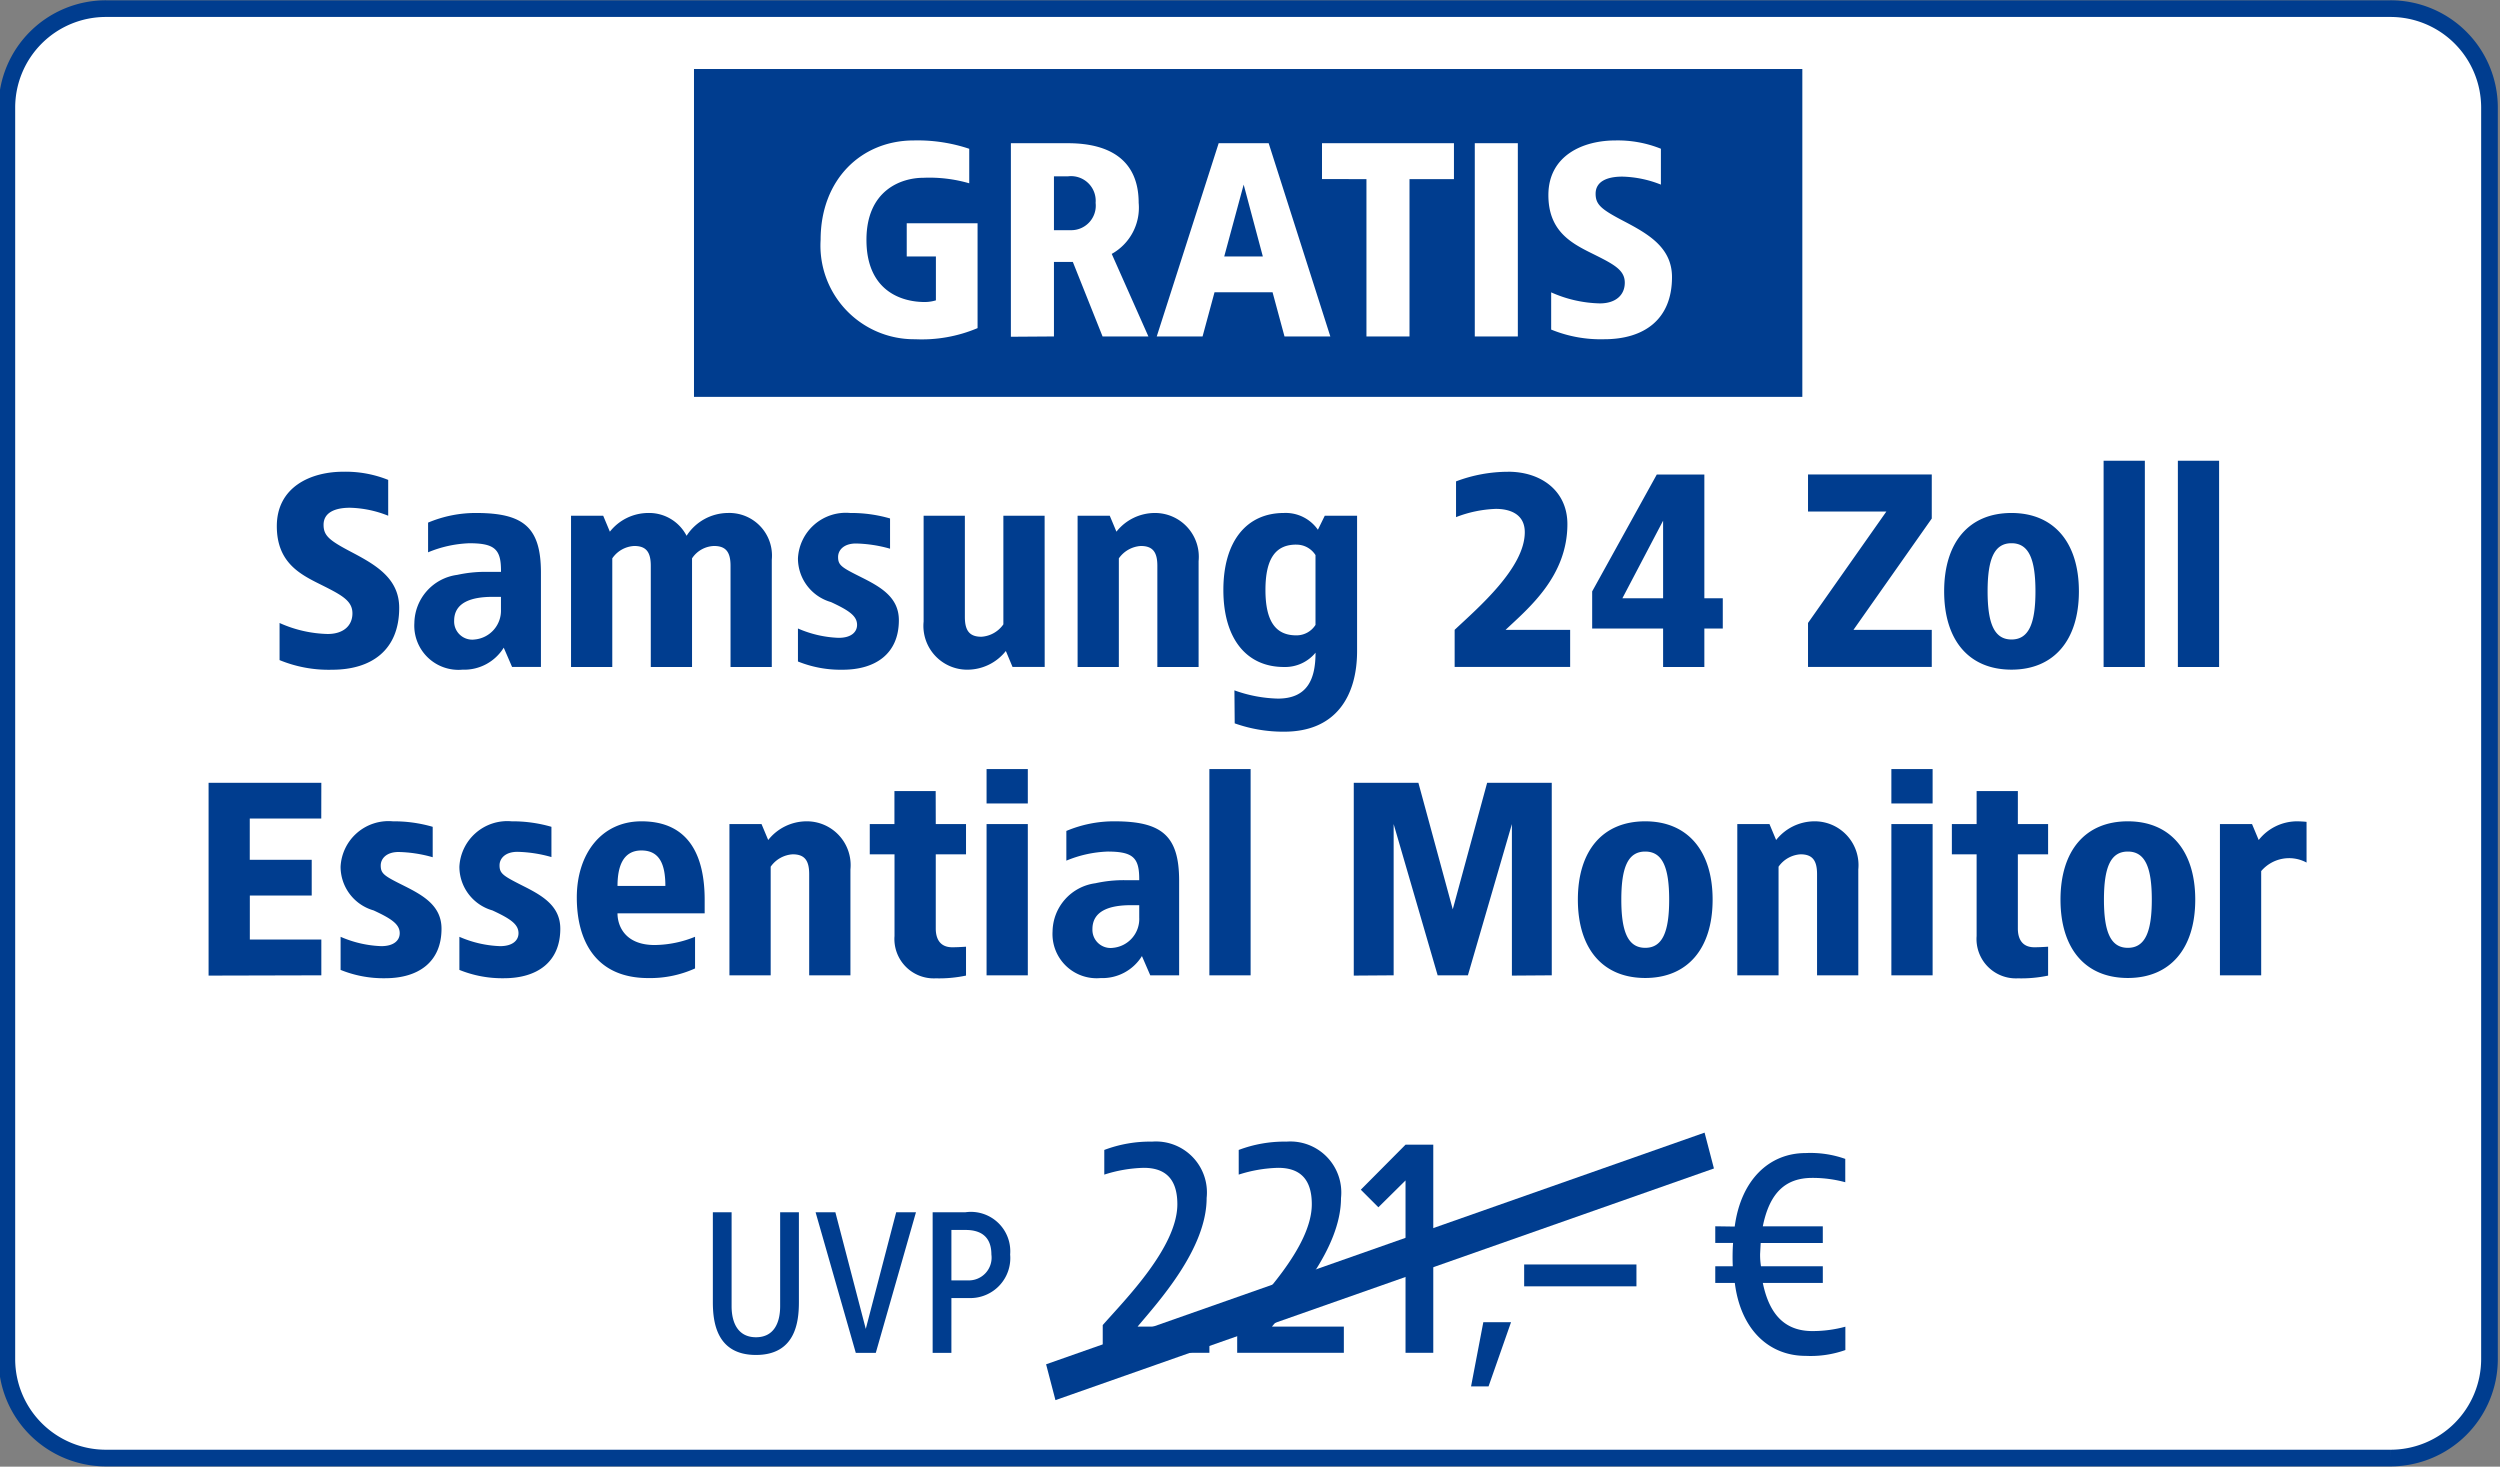
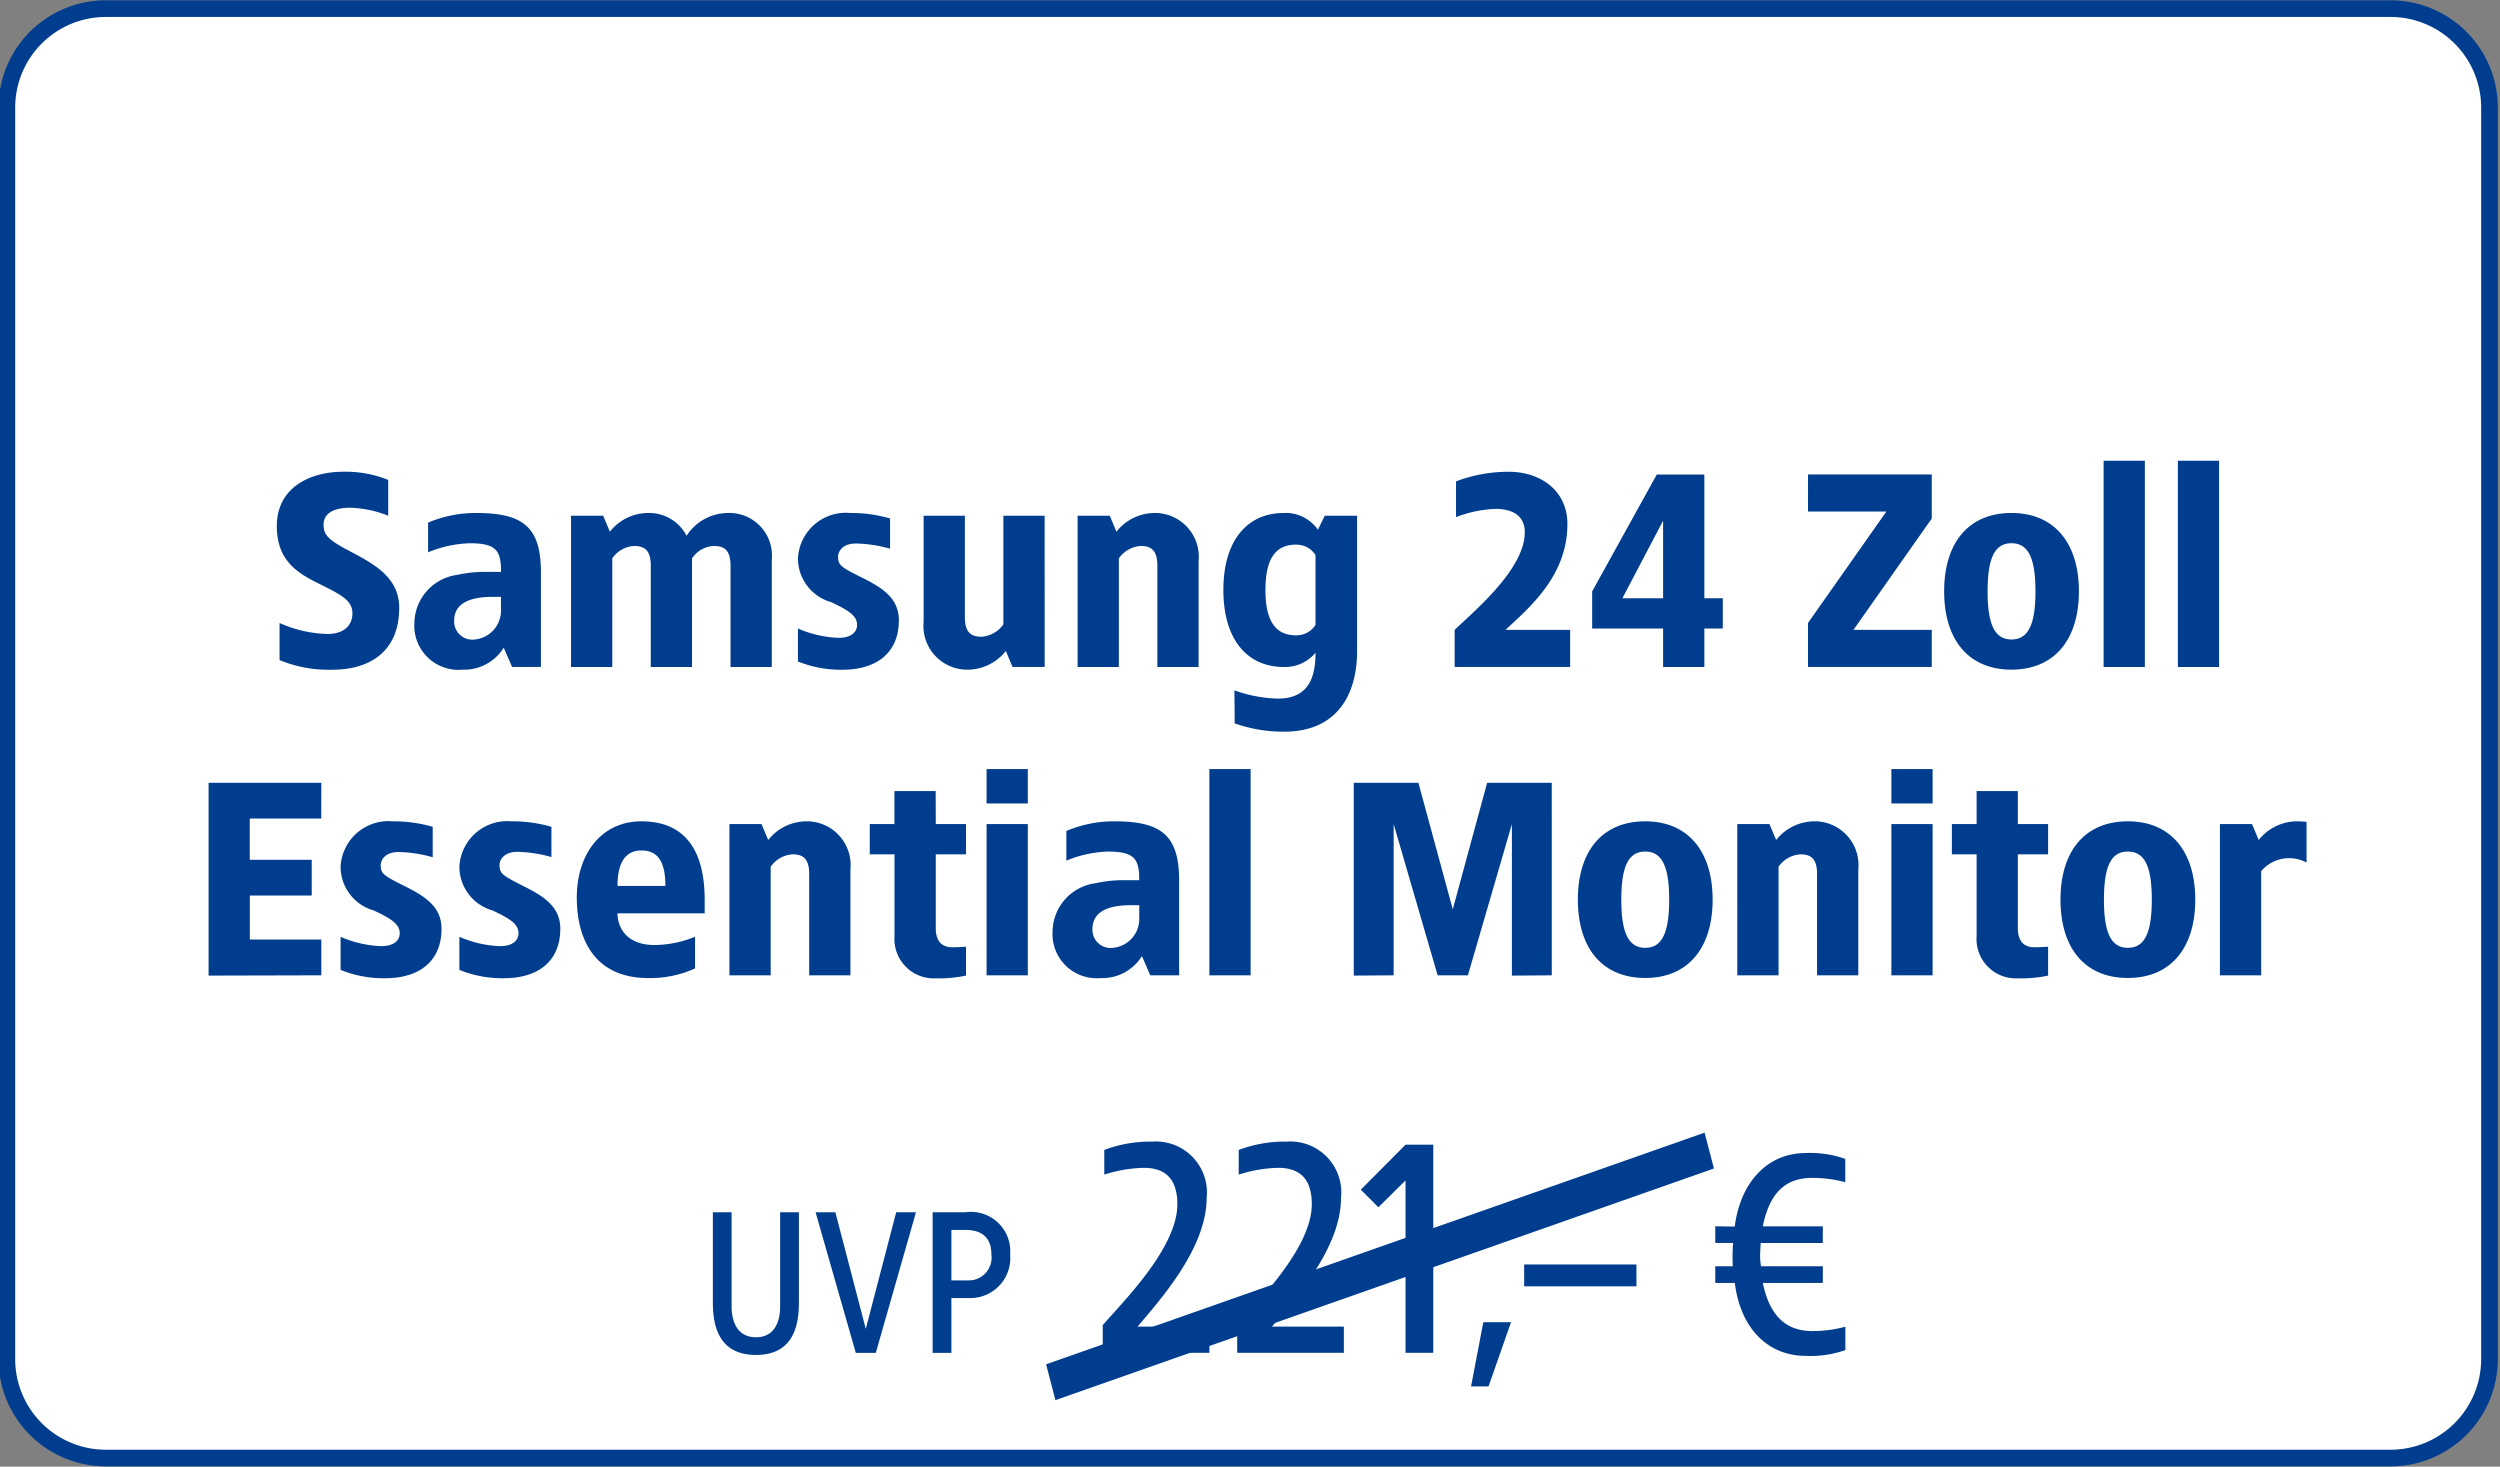
<svg xmlns="http://www.w3.org/2000/svg" width="150" height="88" viewBox="0 0 150 88">
  <rect x="0" y="0" width="150" height="88" fill="#808080" stroke="none" />
  <defs>
    <clipPath id="clip-path">
      <rect id="Rechteck" width="150" height="88" fill="#6e91ba" opacity="0.192" />
    </clipPath>
    <clipPath id="clip-d-buehne-d38829-img-badge-samsung-galaxy-book5-pro-360">
      <rect width="150" height="88" />
    </clipPath>
  </defs>
  <g id="d-buehne-d38829-img-badge-samsung-galaxy-book5-pro-360" clip-path="url(#clip-d-buehne-d38829-img-badge-samsung-galaxy-book5-pro-360)">
    <g id="badge">
      <g id="GRATIS_big" data-name="GRATIS big">
        <g id="Rechteck-2" data-name="Rechteck">
          <g id="Gruppe_maskieren_85479" data-name="Gruppe maskieren 85479" clip-path="url(#clip-path)">
            <path id="Pfad_41657" data-name="Pfad 41657" d="M143,86.965H5.958A5.94,5.94,0,0,1,0,81.044V5.921A5.94,5.94,0,0,1,5.958,0H143a5.94,5.94,0,0,1,5.958,5.921V81.044A5.94,5.94,0,0,1,143,86.965" transform="translate(0.411 0.518)" fill="#fff" stroke="#003d8f" stroke-width="1" />
          </g>
        </g>
-         <rect id="Rechteck_32345" data-name="Rechteck 32345" width="66.501" height="19.671" transform="translate(41.639 4.141)" fill="#003d8f" />
-         <path id="Pfad_40433" data-name="Pfad 40433" d="M-18.857-11.36c-3.117,0-5.583,2.319-5.583,5.963A5.617,5.617,0,0,0-18.773.567,8.586,8.586,0,0,0-15.023-.1V-6.391h-4.25V-4.4h1.75v2.634a2.323,2.323,0,0,1-.667.1c-1.5,0-3.5-.745-3.5-3.727s2.083-3.727,3.417-3.727a8.558,8.558,0,0,1,2.75.331v-2.071A9.74,9.74,0,0,0-18.857-11.36Zm9.25.166h-3.417V.418L-10.44.4V-4.072h1.133L-7.523.4h2.75l-2.2-4.953A3.172,3.172,0,0,0-5.357-7.616C-5.357-10.1-6.99-11.194-9.607-11.194Zm0,1.988A1.479,1.479,0,0,1-7.94-7.616a1.472,1.472,0,0,1-1.5,1.64h-1v-3.23Zm12.05-1.988h-3L-4.273.4h2.75l.717-2.65H2.677L3.393.4h2.75ZM.943-8.71,2.093-4.4H-.223ZM13.56-11.194H5.643v2.153H8.31V.4h2.583V-9.041H13.56Zm3.833,0H14.81V.4h2.583Zm5.85-.166c-1.95,0-4.017.911-4.017,3.28,0,2.071,1.267,2.816,2.417,3.4,1.433.712,2.167,1.044,2.167,1.855,0,.745-.55,1.242-1.5,1.242a7.552,7.552,0,0,1-2.917-.663V-.013a7.843,7.843,0,0,0,3.183.58c2.383,0,4.067-1.176,4.067-3.727,0-1.772-1.417-2.584-2.867-3.346C22.41-7.219,22.06-7.5,22.06-8.163c0-.745.7-1.027,1.6-1.027a6.636,6.636,0,0,1,2.317.48v-2.153A6.948,6.948,0,0,0,23.243-11.36Z" transform="translate(73.677 19.787)" fill="#fff" />
+         <path id="Pfad_40433" data-name="Pfad 40433" d="M-18.857-11.36c-3.117,0-5.583,2.319-5.583,5.963A5.617,5.617,0,0,0-18.773.567,8.586,8.586,0,0,0-15.023-.1V-6.391h-4.25V-4.4h1.75v2.634a2.323,2.323,0,0,1-.667.1c-1.5,0-3.5-.745-3.5-3.727s2.083-3.727,3.417-3.727a8.558,8.558,0,0,1,2.75.331v-2.071A9.74,9.74,0,0,0-18.857-11.36Zm9.25.166h-3.417V.418L-10.44.4V-4.072h1.133L-7.523.4h2.75l-2.2-4.953A3.172,3.172,0,0,0-5.357-7.616C-5.357-10.1-6.99-11.194-9.607-11.194Zm0,1.988A1.479,1.479,0,0,1-7.94-7.616a1.472,1.472,0,0,1-1.5,1.64h-1v-3.23Zm12.05-1.988h-3L-4.273.4h2.75l.717-2.65H2.677L3.393.4h2.75ZM.943-8.71,2.093-4.4H-.223ZM13.56-11.194H5.643v2.153H8.31V.4h2.583V-9.041H13.56m3.833,0H14.81V.4h2.583Zm5.85-.166c-1.95,0-4.017.911-4.017,3.28,0,2.071,1.267,2.816,2.417,3.4,1.433.712,2.167,1.044,2.167,1.855,0,.745-.55,1.242-1.5,1.242a7.552,7.552,0,0,1-2.917-.663V-.013a7.843,7.843,0,0,0,3.183.58c2.383,0,4.067-1.176,4.067-3.727,0-1.772-1.417-2.584-2.867-3.346C22.41-7.219,22.06-7.5,22.06-8.163c0-.745.7-1.027,1.6-1.027a6.636,6.636,0,0,1,2.317.48v-2.153A6.948,6.948,0,0,0,23.243-11.36Z" transform="translate(73.677 19.787)" fill="#fff" />
      </g>
      <g id="Font" transform="translate(12.515 27.644)">
        <path id="Pfad_49657" data-name="Pfad 49657" d="M-62.582-21.11h-1.125v5.638c0,1-.375,1.863-1.45,1.863s-1.463-.863-1.463-1.863V-21.11h-1.125v5.388c0,1.188.213,3.175,2.588,3.175s2.575-1.988,2.575-3.175Zm7.025,0h-1.187l-1.825,7-1.825-7h-1.187l2.413,8.438h1.2Zm2.975,0h-1.975v8.438h1.125V-15.96h1.075a2.4,2.4,0,0,0,2.45-2.613A2.363,2.363,0,0,0-52.582-21.11Zm0,1.063c1.025,0,1.55.5,1.55,1.475a1.367,1.367,0,0,1-1.437,1.55h-.963v-3.025Zm11.172-5.3a7.766,7.766,0,0,0-2.849.5v1.48a8.361,8.361,0,0,1,2.368-.407c1.147,0,2.016.518,2.016,2.183,0,2.59-3.163,5.754-4.477,7.252v1.665h6.4v-1.573h-4.31c1.258-1.5,4.144-4.662,4.144-7.714A3.059,3.059,0,0,0-41.41-25.345Zm8.066,0a7.766,7.766,0,0,0-2.849.5v1.48a8.361,8.361,0,0,1,2.368-.407c1.147,0,2.017.518,2.017,2.183,0,2.59-3.163,5.754-4.477,7.252v1.665h6.4v-1.573H-34.2c1.258-1.5,4.144-4.662,4.144-7.714A3.059,3.059,0,0,0-33.345-25.345Zm8.825.185h-1.665l-2.683,2.7,1.055,1.055,1.628-1.61v10.342h1.665Zm4.665,10.65h-1.663l-.735,3.85h1.05Zm7.525-3.465h-6.737v1.313h6.737ZM-2.18-24.66c-2.2,0-3.885,1.627-4.253,4.41L-7.6-20.267v1h1.068a12.35,12.35,0,0,0-.017,1.4H-7.6v1h1.173c.35,2.8,2.048,4.375,4.253,4.375a6.212,6.212,0,0,0,2.38-.35v-1.4a7.482,7.482,0,0,1-1.978.262c-1.522,0-2.555-.84-2.975-2.887h3.6v-1h-3.71A4.395,4.395,0,0,1-4.91-18.6l.035-.665h3.727v-1h-3.6c.42-2.082,1.417-2.905,2.975-2.905A7.482,7.482,0,0,1,.2-22.91v-1.4A6.212,6.212,0,0,0-2.18-24.66Z" transform="translate(98.001 66.2)" fill="#003d8f" />
        <path id="Pfad_38048" data-name="Pfad 38048" d="M7.184,20.027l-.561-2.15,39.509-13.9.561,2.15Z" transform="translate(43.628 36.337)" fill="#003d8f" />
        <path id="Pfad_49656" data-name="Pfad 49656" d="M-116.9-24.09c-1.931,0-3.977.908-3.977,3.267,0,2.063,1.254,2.805,2.392,3.382,1.419.71,2.145,1.039,2.145,1.848,0,.742-.544,1.238-1.485,1.238a7.439,7.439,0,0,1-2.887-.66v2.227a7.723,7.723,0,0,0,3.152.578c2.359,0,4.026-1.172,4.026-3.713,0-1.765-1.4-2.574-2.838-3.333-1.353-.709-1.7-.99-1.7-1.65,0-.742.693-1.023,1.584-1.023a6.535,6.535,0,0,1,2.294.479V-23.6A6.842,6.842,0,0,0-116.9-24.09Zm7.986,2.475a7.356,7.356,0,0,0-2.887.578v1.782a7.085,7.085,0,0,1,2.475-.544c1.551,0,1.914.379,1.9,1.716h-.891a7.822,7.822,0,0,0-1.733.181,2.961,2.961,0,0,0-2.574,2.888,2.65,2.65,0,0,0,2.887,2.8,2.789,2.789,0,0,0,2.475-1.32l.5,1.155h1.732v-5.693C-105.039-20.757-106.079-21.615-108.917-21.615Zm1.485,5.032v.743A1.738,1.738,0,0,1-109-14.025a1.089,1.089,0,0,1-1.237-1.122c0-1.122,1.072-1.436,2.31-1.436Zm13.613-5.032a2.972,2.972,0,0,0-2.475,1.369,2.527,2.527,0,0,0-2.31-1.369,2.945,2.945,0,0,0-2.293,1.122l-.4-.957h-1.93v9.075h2.475v-6.517a1.694,1.694,0,0,1,1.32-.743c.71,0,.99.363.99,1.188v6.072h2.475v-6.517a1.646,1.646,0,0,1,1.32-.743c.709,0,.99.363.99,1.188v6.072h2.475V-18.81A2.558,2.558,0,0,0-93.819-21.615Zm7.342,0a2.879,2.879,0,0,0-3.135,2.722,2.729,2.729,0,0,0,1.98,2.623c1.105.512,1.567.842,1.567,1.37,0,.413-.33.776-1.105.776a6.669,6.669,0,0,1-2.442-.561v1.98a6.833,6.833,0,0,0,2.673.495c2,0,3.382-.974,3.382-2.97,0-1.4-1.122-2.013-2.31-2.607-1.122-.561-1.337-.693-1.337-1.188,0-.4.33-.809,1.072-.809a8.029,8.029,0,0,1,2.046.313v-1.815A8.346,8.346,0,0,0-86.477-21.615Zm11.665.165h-2.475v6.518a1.742,1.742,0,0,1-1.32.743c-.709,0-.99-.363-.99-1.188V-21.45h-2.475V-15.1a2.628,2.628,0,0,0,2.64,2.887,2.945,2.945,0,0,0,2.294-1.122l.4.957h1.93Zm6.6-.165A2.945,2.945,0,0,0-70.5-20.493l-.4-.957h-1.93v9.075h2.475v-6.517a1.742,1.742,0,0,1,1.32-.743c.71,0,.99.363.99,1.188v6.072h2.475v-6.353A2.628,2.628,0,0,0-68.211-21.615Zm7.755,0c-2.228,0-3.63,1.683-3.63,4.62s1.4,4.62,3.63,4.62a2.361,2.361,0,0,0,1.9-.858c0,1.551-.462,2.755-2.26,2.755a8.216,8.216,0,0,1-2.607-.495l.017,1.98a8.7,8.7,0,0,0,2.97.5c3.135,0,4.373-2.178,4.373-4.835V-21.45H-58l-.412.841A2.357,2.357,0,0,0-60.456-21.615Zm.743,1.9a1.347,1.347,0,0,1,1.155.627V-14.9a1.347,1.347,0,0,1-1.155.627c-1.2,0-1.848-.792-1.848-2.722S-60.918-19.717-59.714-19.717Zm12.722-4.373a8.852,8.852,0,0,0-3.135.577v2.145a7.274,7.274,0,0,1,2.392-.495c.743,0,1.733.247,1.733,1.4,0,2.145-2.805,4.537-4.208,5.857v2.227h6.93V-14.6h-3.877c1.4-1.32,3.712-3.217,3.712-6.352C-43.444-22.935-45.012-24.09-46.992-24.09Zm11.764.165h-2.854l-3.877,7.012v2.228H-37.7v2.31h2.475v-2.31h1.106V-16.5h-1.106ZM-37.7-21.153V-16.5h-2.442Zm16.12-2.772h-7.425V-21.7h4.7l-4.7,6.683v2.64h7.425V-14.6h-4.7l4.7-6.682Zm4.785,2.31c-2.557,0-4.042,1.765-4.042,4.7s1.485,4.7,4.042,4.7c2.541,0,4.043-1.766,4.043-4.7S-14.256-21.615-16.8-21.615Zm0,1.815c1.04,0,1.436.957,1.436,2.887s-.4,2.888-1.436,2.888-1.435-.957-1.435-2.888S-17.836-19.8-16.8-19.8Zm8-4.95H-11.27v12.375h2.475Zm4.455,0H-6.814v12.375H-4.34ZM-118.206-5.425h-6.765V6.142l6.765-.017V3.98h-4.29V1.34h3.713V-.805H-122.5V-3.28h4.29Zm4.29,2.31a2.879,2.879,0,0,0-3.135,2.722,2.729,2.729,0,0,0,1.98,2.623c1.105.512,1.568.842,1.568,1.37,0,.413-.33.775-1.105.775a6.668,6.668,0,0,1-2.442-.561V5.8a6.833,6.833,0,0,0,2.673.5c2,0,3.382-.974,3.382-2.97,0-1.4-1.122-2.013-2.31-2.607-1.122-.561-1.337-.693-1.337-1.188,0-.4.33-.809,1.072-.809a8.029,8.029,0,0,1,2.046.314V-2.785A8.346,8.346,0,0,0-113.916-3.115Zm7.128,0a2.879,2.879,0,0,0-3.135,2.722,2.729,2.729,0,0,0,1.98,2.623c1.106.512,1.567.842,1.567,1.37,0,.413-.33.775-1.105.775a6.669,6.669,0,0,1-2.442-.561V5.8a6.833,6.833,0,0,0,2.673.5c2,0,3.382-.974,3.382-2.97,0-1.4-1.122-2.013-2.31-2.607C-107.3.152-107.514.02-107.514-.475c0-.4.33-.809,1.073-.809A8.029,8.029,0,0,1-104.4-.97V-2.785A8.346,8.346,0,0,0-106.788-3.115Zm7.788,0c-2.409,0-3.878,1.963-3.878,4.57,0,2.624,1.155,4.835,4.29,4.835a6.529,6.529,0,0,0,2.805-.578v-1.9a6.556,6.556,0,0,1-2.425.495c-1.766,0-2.228-1.138-2.228-1.9h5.23V1.6C-95.205-1-96.113-3.115-99-3.115Zm0,1.749c1.105,0,1.436.858,1.436,2.129h-2.871C-100.436-.343-100.139-1.366-99-1.366Zm9.9-1.749a2.945,2.945,0,0,0-2.294,1.122l-.4-.957H-93.72V6.125h2.475V-.392a1.742,1.742,0,0,1,1.32-.743c.71,0,.99.363.99,1.188V6.125h2.475V-.227A2.628,2.628,0,0,0-89.1-3.115Zm7.755-1.815H-83.82v1.98H-85.3v1.815h1.485v4.9a2.362,2.362,0,0,0,2.475,2.541,7.815,7.815,0,0,0,1.815-.165V4.409c-.281.017-.544.033-.825.033-.775,0-.99-.561-.99-1.122V-1.135h1.815V-2.95h-1.815Zm5.528-1.32h-2.475v2.063h2.475Zm0,3.3h-2.475V6.125h2.475Zm5.2-.165a7.356,7.356,0,0,0-2.888.578V-.755A7.085,7.085,0,0,1-71.033-1.3c1.551,0,1.914.379,1.9,1.716h-.891A7.823,7.823,0,0,0-71.758.6a2.961,2.961,0,0,0-2.574,2.888A2.65,2.65,0,0,0-71.445,6.29,2.789,2.789,0,0,0-68.97,4.97l.5,1.155h1.732V.432C-66.743-2.257-67.782-3.115-70.62-3.115Zm1.485,5.032V2.66A1.738,1.738,0,0,1-70.7,4.475,1.089,1.089,0,0,1-71.94,3.353c0-1.122,1.073-1.436,2.31-1.436Zm6.683-8.167h-2.475V6.125h2.475Zm18.068.825h-3.877l-2.062,7.59-2.062-7.59h-3.878V6.142l2.393-.017V-2.95l2.64,9.075h1.815l2.64-9.075V6.142l2.392-.017Zm5.61,2.31c-2.558,0-4.043,1.765-4.043,4.7s1.485,4.7,4.043,4.7c2.541,0,4.042-1.766,4.042-4.7S-36.234-3.115-38.775-3.115Zm0,1.815c1.039,0,1.435.957,1.435,2.887s-.4,2.888-1.435,2.888-1.436-.957-1.436-2.888S-39.814-1.3-38.775-1.3Zm10.147-1.815a2.945,2.945,0,0,0-2.294,1.122l-.4-.957h-1.93V6.125h2.475V-.392a1.742,1.742,0,0,1,1.32-.743c.709,0,.99.363.99,1.188V6.125h2.475V-.227A2.628,2.628,0,0,0-28.627-3.115Zm7.095-3.135h-2.475v2.063h2.475Zm0,3.3h-2.475V6.125h2.475Zm5.115-1.98h-2.475v1.98h-1.485v1.815h1.485v4.9a2.362,2.362,0,0,0,2.475,2.541A7.815,7.815,0,0,0-14.6,6.142V4.409c-.28.017-.544.033-.825.033-.776,0-.99-.561-.99-1.122V-1.135H-14.6V-2.95h-1.815Zm6.6,1.815c-2.557,0-4.042,1.765-4.042,4.7s1.485,4.7,4.042,4.7c2.541,0,4.043-1.766,4.043-4.7S-7.277-3.115-9.818-3.115Zm0,1.815c1.04,0,1.436.957,1.436,2.887s-.4,2.888-1.436,2.888-1.435-.957-1.435-2.888S-10.857-1.3-9.818-1.3ZM.33-3.115A2.945,2.945,0,0,0-1.964-1.993l-.4-.957H-4.29V6.125h2.475V-.128A2.2,2.2,0,0,1,.907-.64V-3.082C.775-3.1.478-3.115.33-3.115Z" transform="translate(124.971 24.75)" fill="#003d8f" />
      </g>
    </g>
  </g>
</svg>